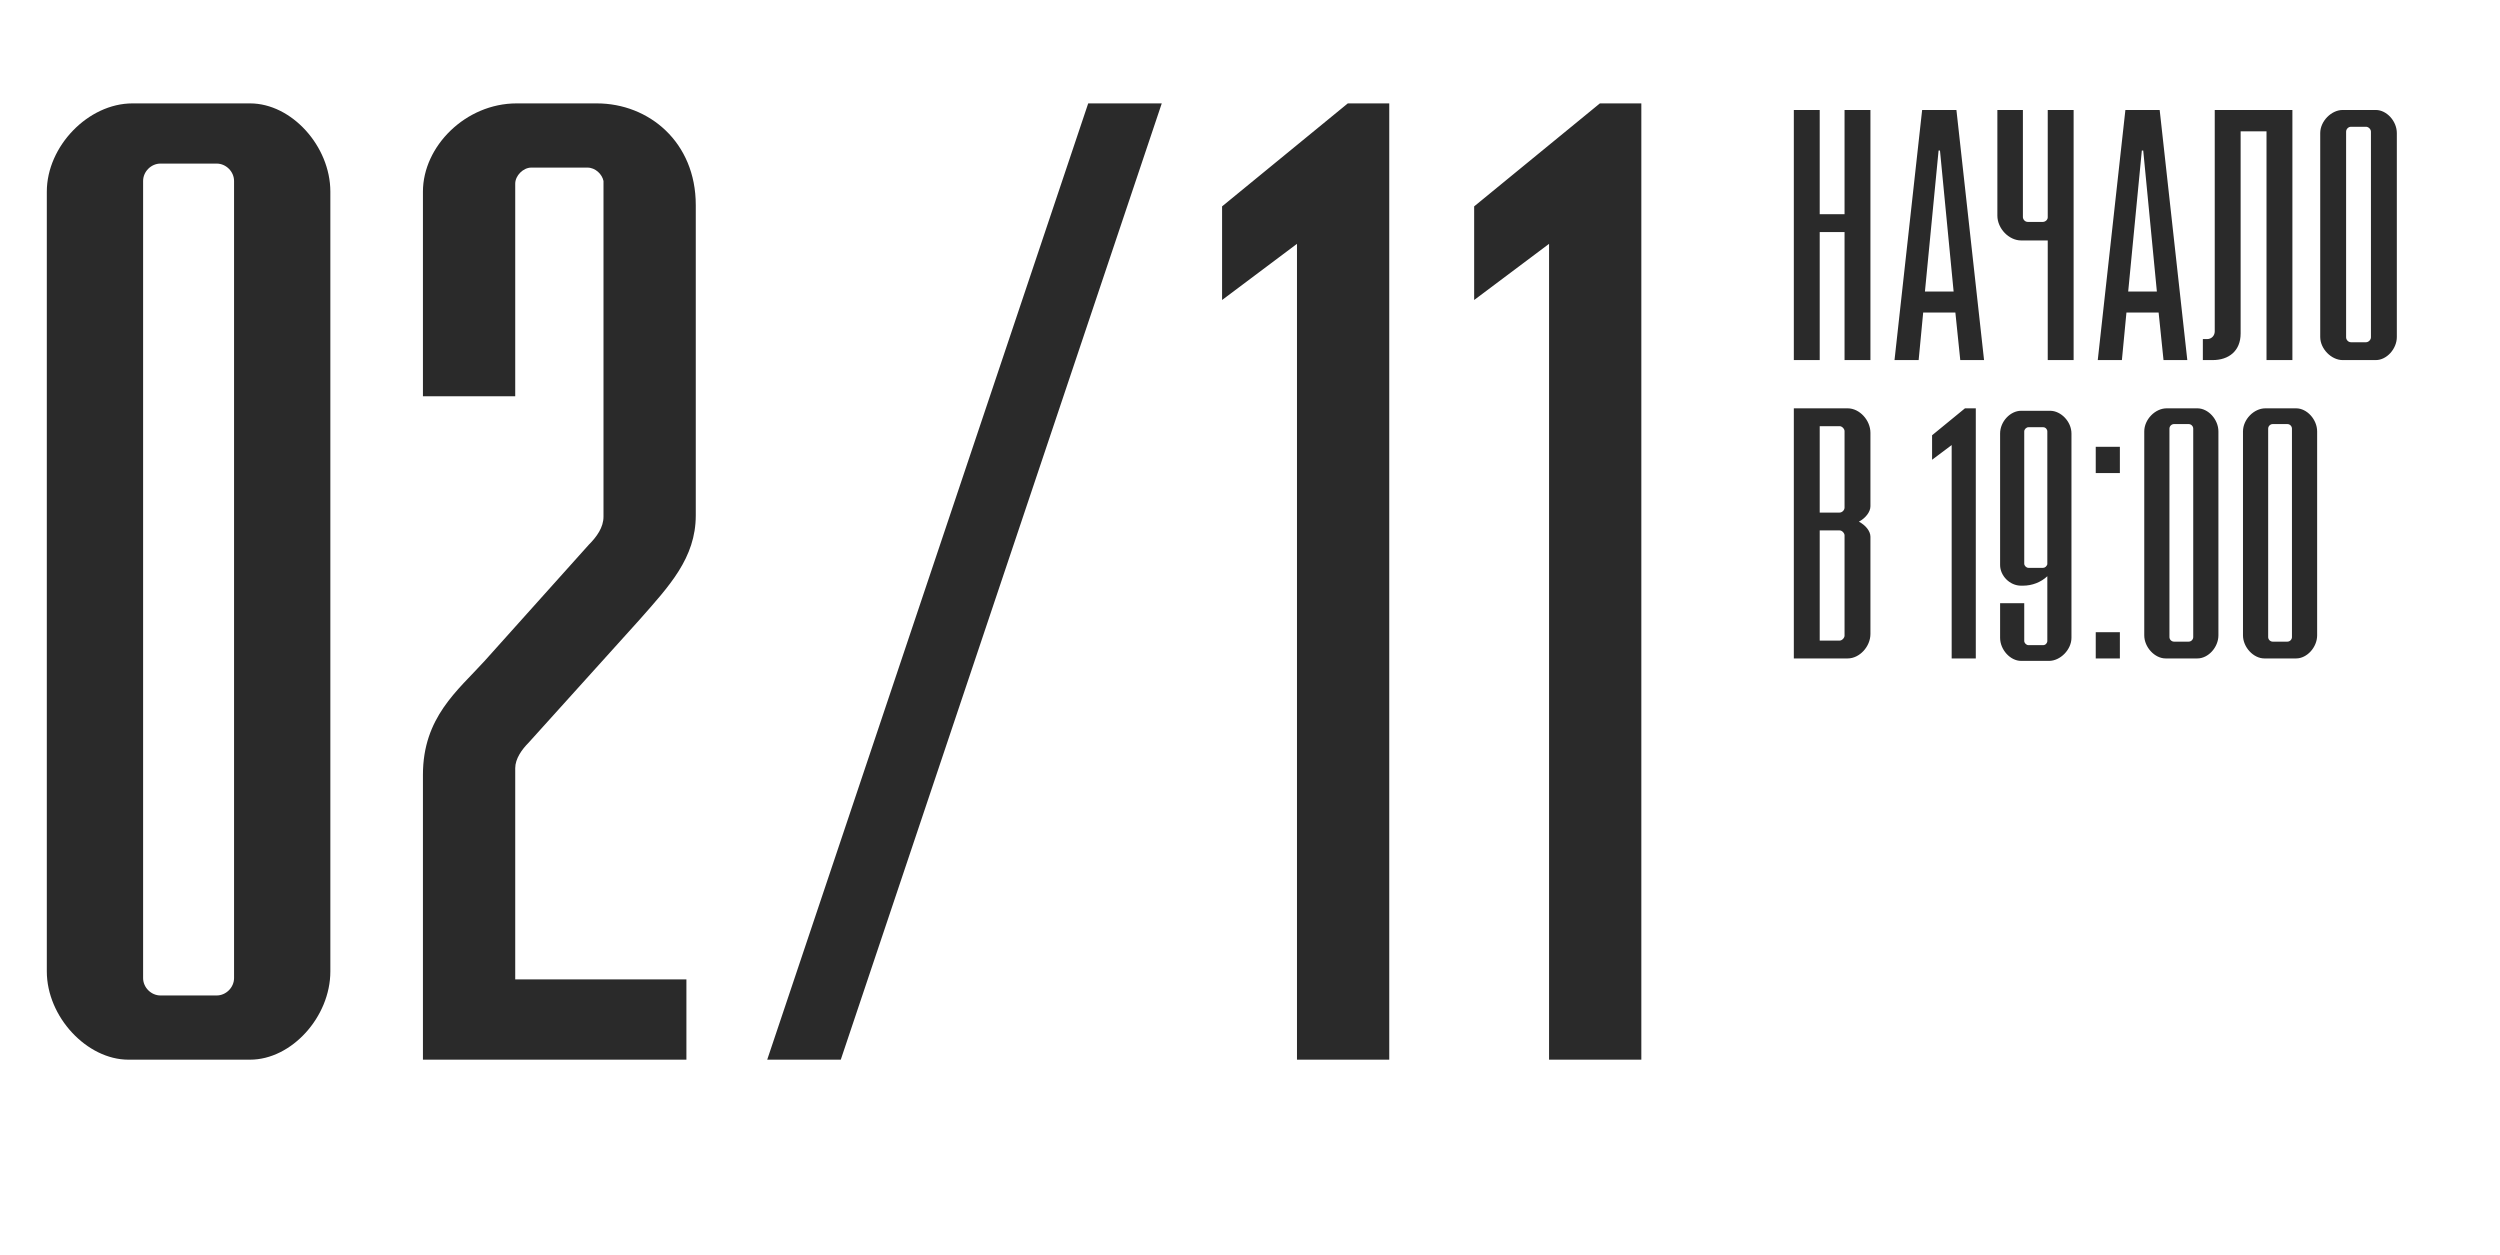
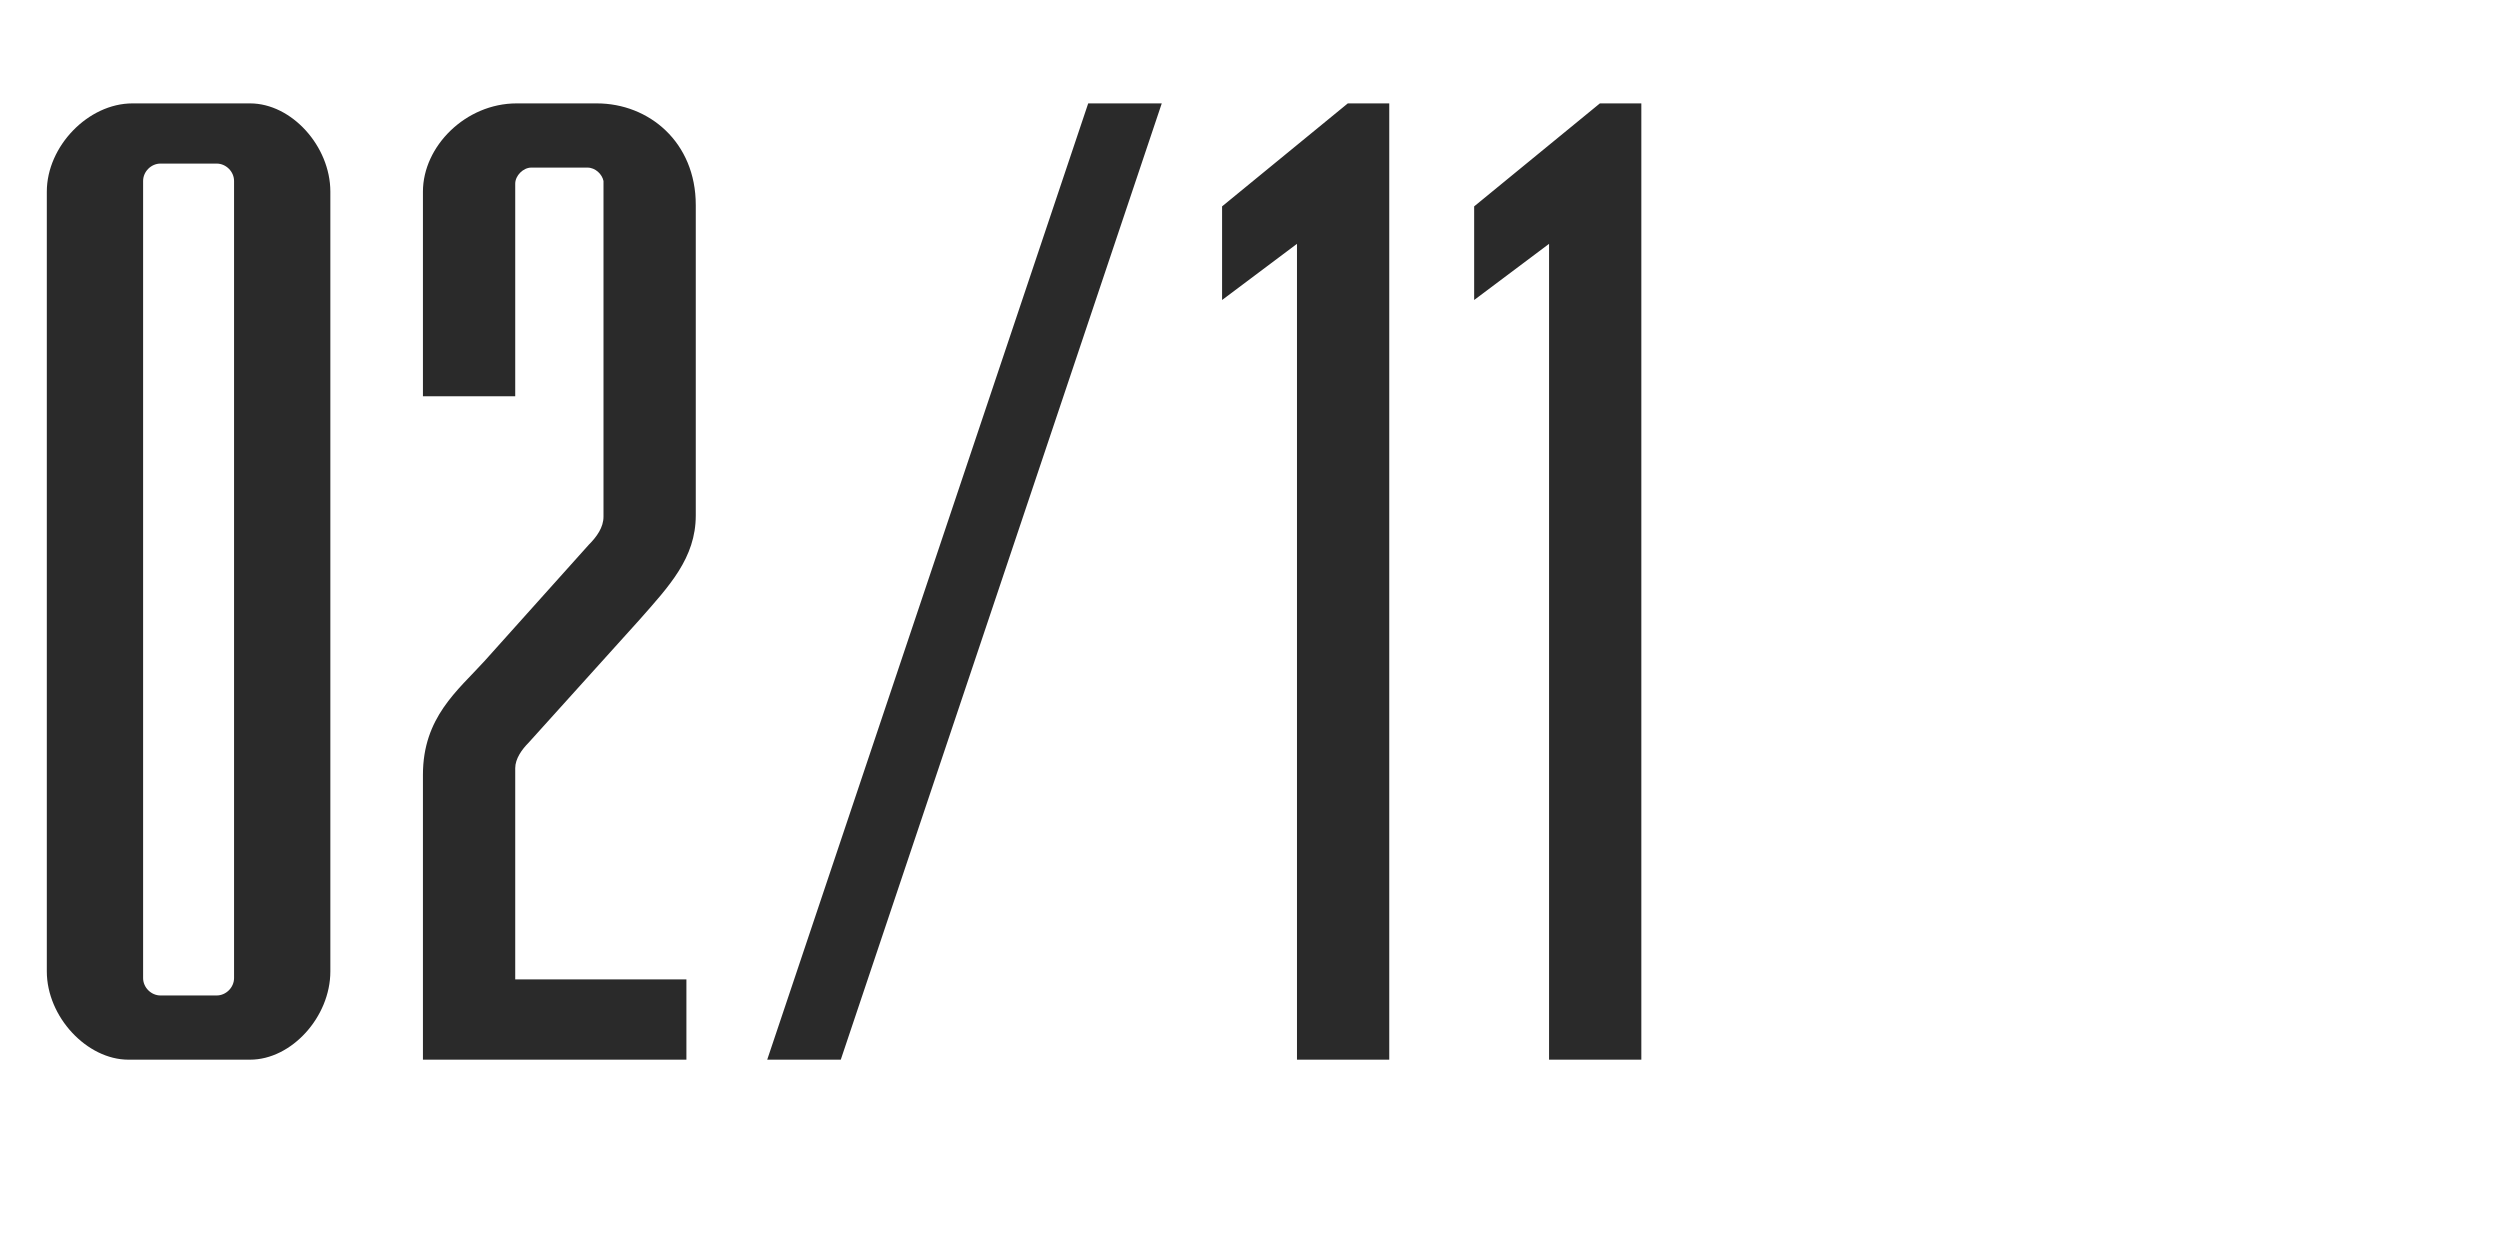
<svg xmlns="http://www.w3.org/2000/svg" width="243" height="122" viewBox="0 0 243 122" fill="none">
  <path d="M4.55 94.42V18.63C4.55 14.21 8.58 10.05 12.87 10.05H24.31C28.34 10.05 32.11 14.21 32.11 18.63V94.42C32.11 98.84 28.34 103 24.31 103H12.48C8.45 103 4.55 98.84 4.55 94.42ZM15.6 96.76H21.06C21.97 96.76 22.75 95.98 22.75 95.07V17.59C22.75 16.68 21.97 15.9 21.06 15.9H15.6C14.69 15.9 13.91 16.68 13.91 17.59V95.07C13.91 95.98 14.69 96.76 15.6 96.76ZM41.109 103V75.31C41.109 69.72 44.489 67.12 47.09 64.26L57.23 52.95C58.01 52.17 58.66 51.26 58.66 50.22V17.59C58.529 16.94 57.88 16.29 57.099 16.29H51.639C50.859 16.29 50.08 17.07 50.08 17.85V38.52H41.109V18.63C41.109 14.21 45.27 10.05 50.209 10.05H58.01C63.08 10.05 67.629 13.82 67.629 19.93V50.09C67.629 54.25 65.029 56.98 62.169 60.23L51.38 72.19C50.73 72.84 50.08 73.75 50.08 74.66V95.2H66.719V103H41.109ZM74.573 103L105.773 10.05H112.923L81.723 103H74.573ZM126.066 103V23.7L118.786 29.16V20.06L131.006 10.05H135.036V103H126.066ZM150.568 103V23.7L143.288 29.16V20.06L155.508 10.05H159.538V103H150.568Z" fill="#2A2A2A" />
-   <path d="M174.36 35V10.69H176.876V20.822H179.29V10.69H181.806V35H179.29V22.556H176.876V35H174.36ZM184.146 35L186.832 10.69H190.164L192.85 35H190.538L190.062 30.376H186.934L186.492 35H184.146ZM187.104 28.336H189.892L188.566 14.634H188.43L187.104 28.336ZM199.04 35V23.372H196.456C195.266 23.372 194.144 22.216 194.144 20.958V10.69H196.626V21.094C196.626 21.332 196.83 21.57 197.102 21.57H198.564C198.802 21.57 199.04 21.366 199.04 21.128V10.69H201.556V35H199.04ZM203.902 35L206.588 10.69H209.92L212.606 35H210.294L209.818 30.376H206.69L206.248 35H203.902ZM206.86 28.336H209.648L208.322 14.634H208.186L206.86 28.336ZM214.117 35V32.96H214.525C214.967 32.96 215.273 32.62 215.273 32.212V10.69H222.821V35H220.305V12.764H217.789V32.416C217.789 34.116 216.633 35 215.069 35H214.117ZM225.526 32.756V12.934C225.526 11.778 226.614 10.69 227.702 10.69H230.932C231.986 10.69 232.972 11.778 232.972 12.934V32.756C232.972 33.912 231.986 35 230.932 35H227.702C226.614 35 225.526 33.912 225.526 32.756ZM228.518 33.266H229.98C230.218 33.266 230.456 33.028 230.456 32.79V12.798C230.456 12.56 230.218 12.322 229.98 12.322H228.518C228.246 12.322 228.042 12.56 228.042 12.798V32.79C228.042 33.028 228.246 33.266 228.518 33.266ZM174.36 64V39.69H179.596C180.752 39.69 181.806 40.846 181.806 42.07V49.21C181.806 49.754 181.33 50.366 180.684 50.706C181.33 51.046 181.806 51.624 181.806 52.168V61.62C181.806 62.844 180.752 64 179.596 64H174.36ZM176.876 62.266H178.814C179.052 62.266 179.29 61.994 179.29 61.79V52.032C179.29 51.828 179.052 51.556 178.814 51.556H176.876V62.266ZM176.876 49.822H178.814C179.052 49.822 179.29 49.584 179.29 49.346V41.9C179.29 41.696 179.052 41.424 178.814 41.424H176.876V49.822ZM189.702 64V43.26L187.798 44.688V42.308L190.994 39.69H192.048V64H189.702ZM194.41 61.994V58.628H196.756V62.3C196.756 62.504 196.96 62.708 197.164 62.708H198.592C198.83 62.708 199 62.504 199 62.3V56.01C198.388 56.588 197.538 56.928 196.62 56.928H196.45C195.328 56.928 194.41 55.942 194.41 54.922V42.138C194.41 40.982 195.396 39.928 196.45 39.928H199.272C200.326 39.928 201.346 40.982 201.346 42.138V61.994C201.346 63.15 200.258 64.238 199.17 64.238H196.45C195.396 64.238 194.41 63.15 194.41 61.994ZM197.164 55.194H198.592C198.762 55.194 198.932 55.058 199 54.854V41.934C199 41.73 198.83 41.526 198.592 41.526H197.164C196.96 41.526 196.756 41.73 196.756 41.934V54.786C196.756 54.99 196.96 55.194 197.164 55.194ZM203.706 64V61.45H206.052V64H203.706ZM203.706 45.98V43.43H206.052V45.98H203.706ZM208.422 61.756V41.934C208.422 40.778 209.476 39.69 210.598 39.69H213.59C214.644 39.69 215.63 40.778 215.63 41.934V61.756C215.63 62.912 214.644 64 213.59 64H210.496C209.442 64 208.422 62.912 208.422 61.756ZM211.312 62.368H212.74C212.978 62.368 213.182 62.164 213.182 61.926V41.662C213.182 41.424 212.978 41.22 212.74 41.22H211.312C211.074 41.22 210.87 41.424 210.87 41.662V61.926C210.87 62.164 211.074 62.368 211.312 62.368ZM218.018 61.756V41.934C218.018 40.778 219.072 39.69 220.194 39.69H223.186C224.24 39.69 225.226 40.778 225.226 41.934V61.756C225.226 62.912 224.24 64 223.186 64H220.092C219.038 64 218.018 62.912 218.018 61.756ZM220.908 62.368H222.336C222.574 62.368 222.778 62.164 222.778 61.926V41.662C222.778 41.424 222.574 41.22 222.336 41.22H220.908C220.67 41.22 220.466 41.424 220.466 41.662V61.926C220.466 62.164 220.67 62.368 220.908 62.368Z" fill="#2A2A2A" />
</svg>